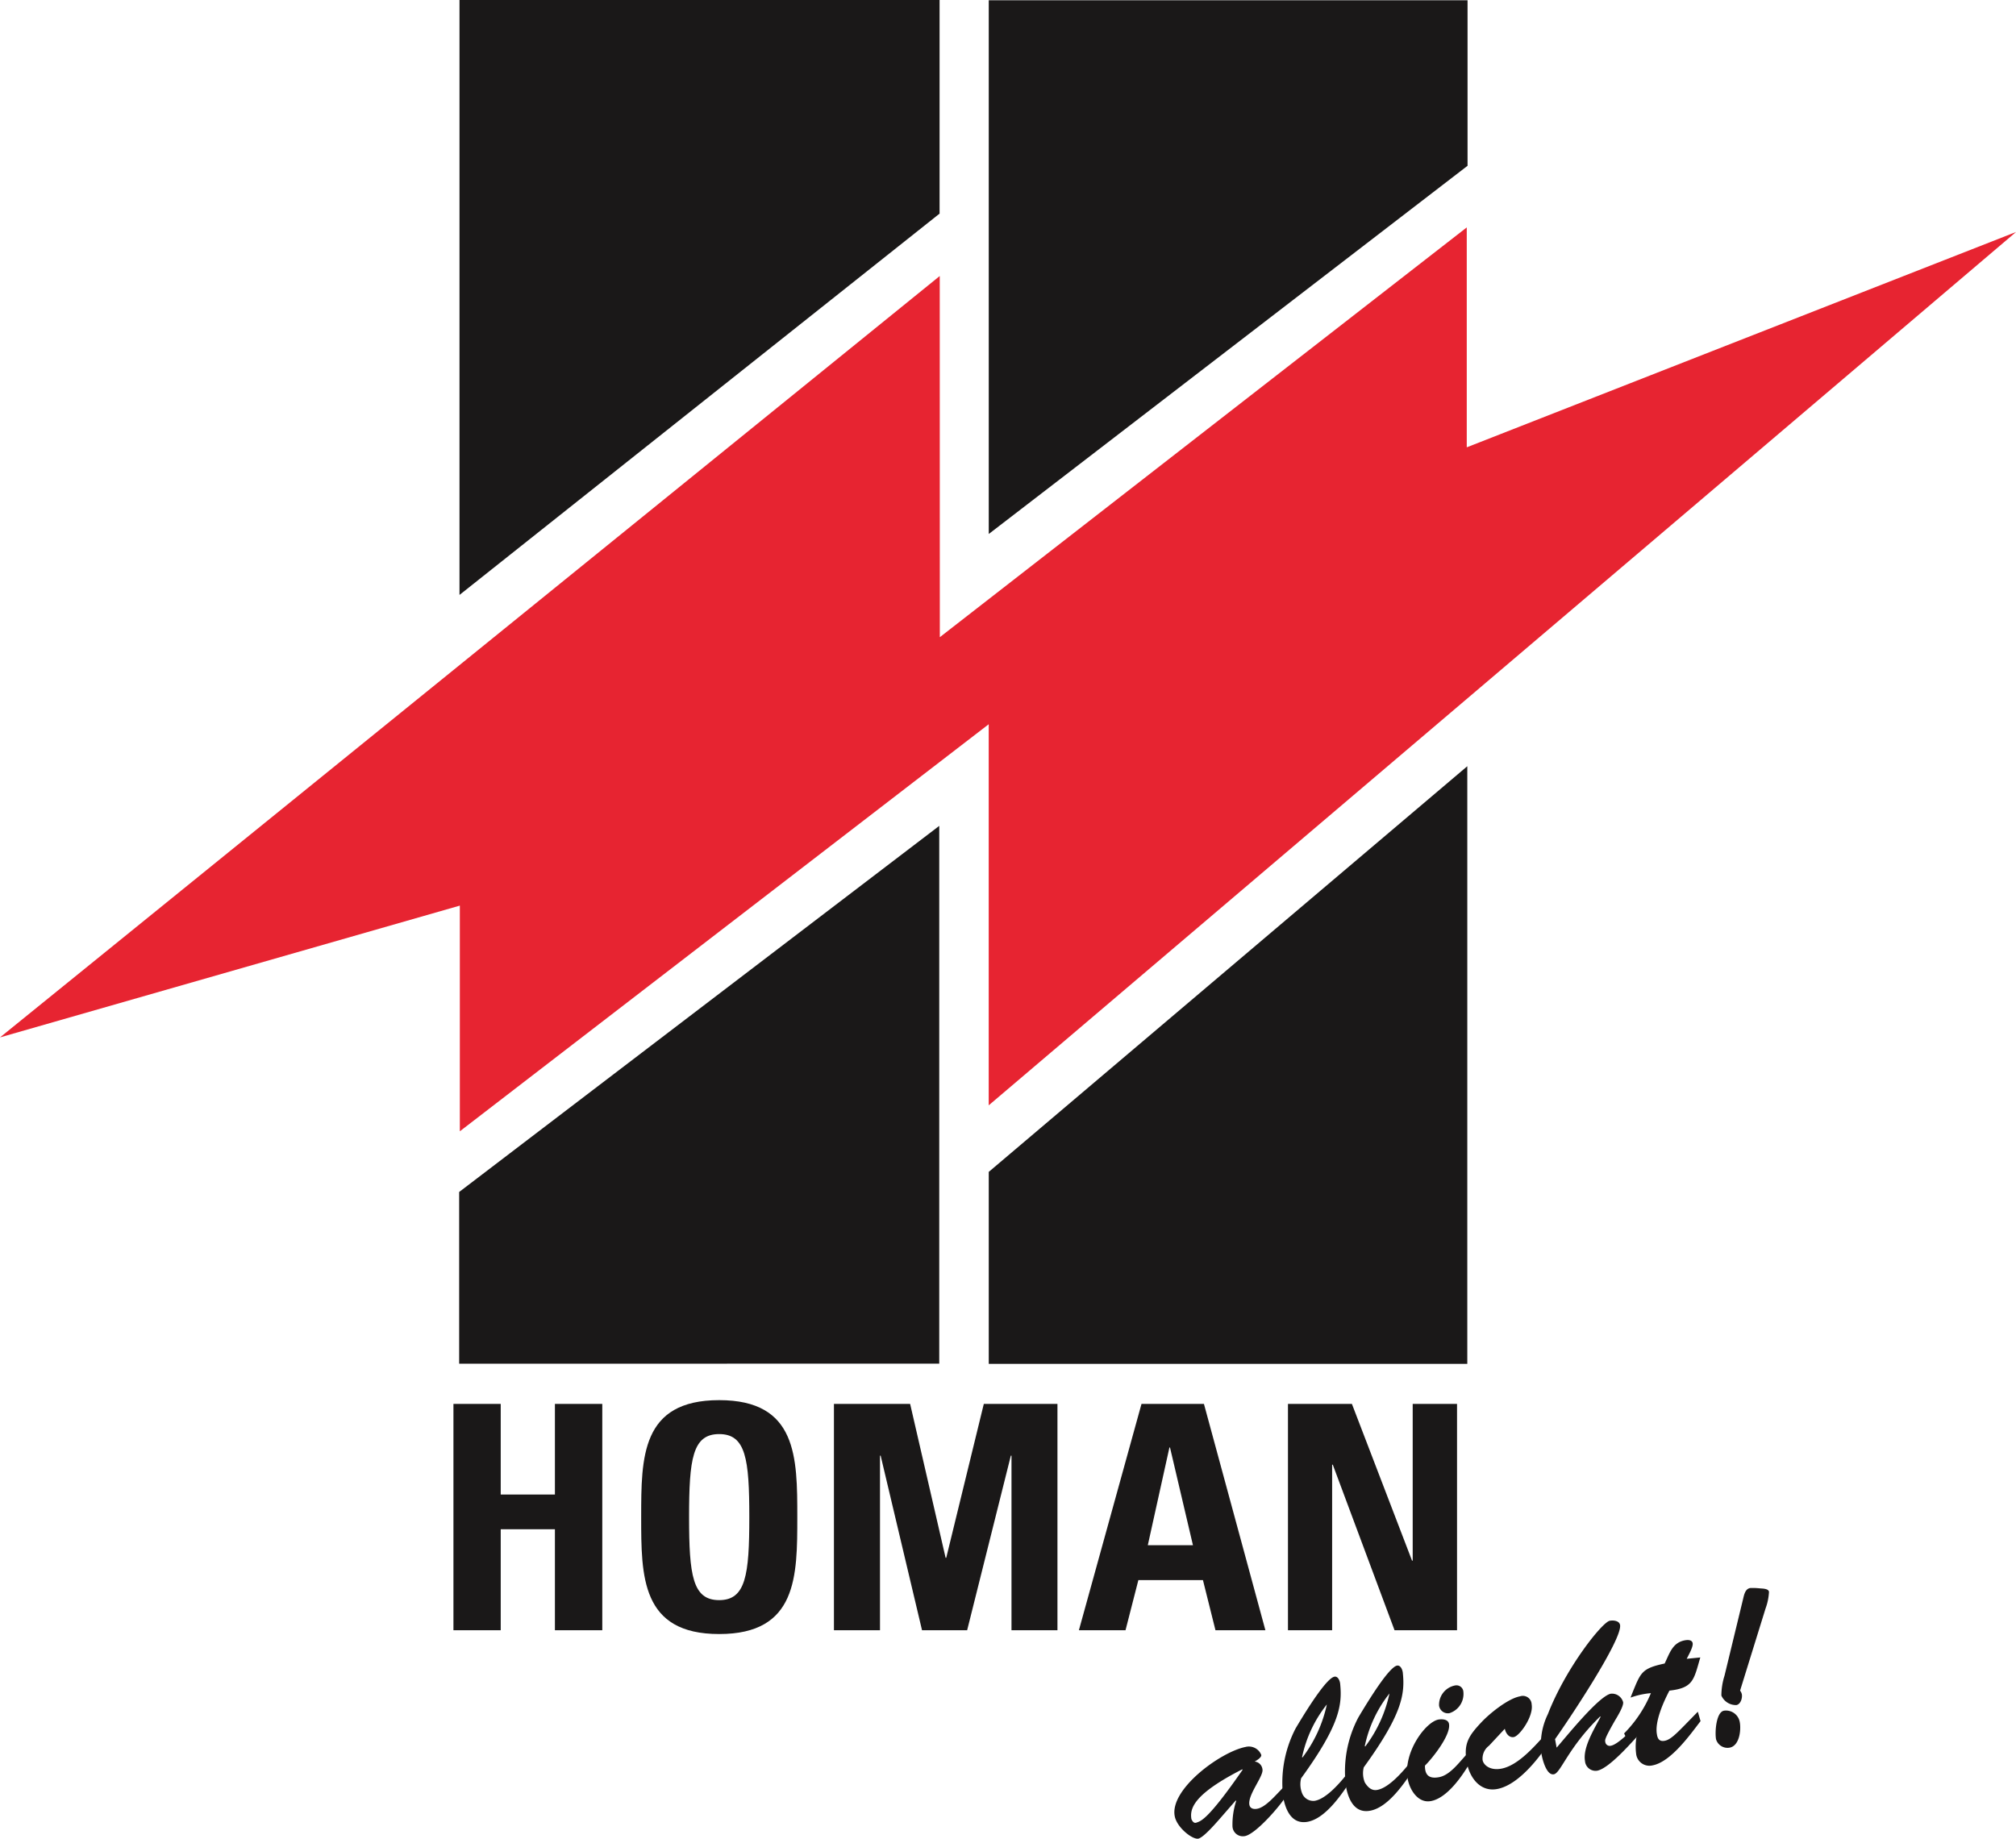
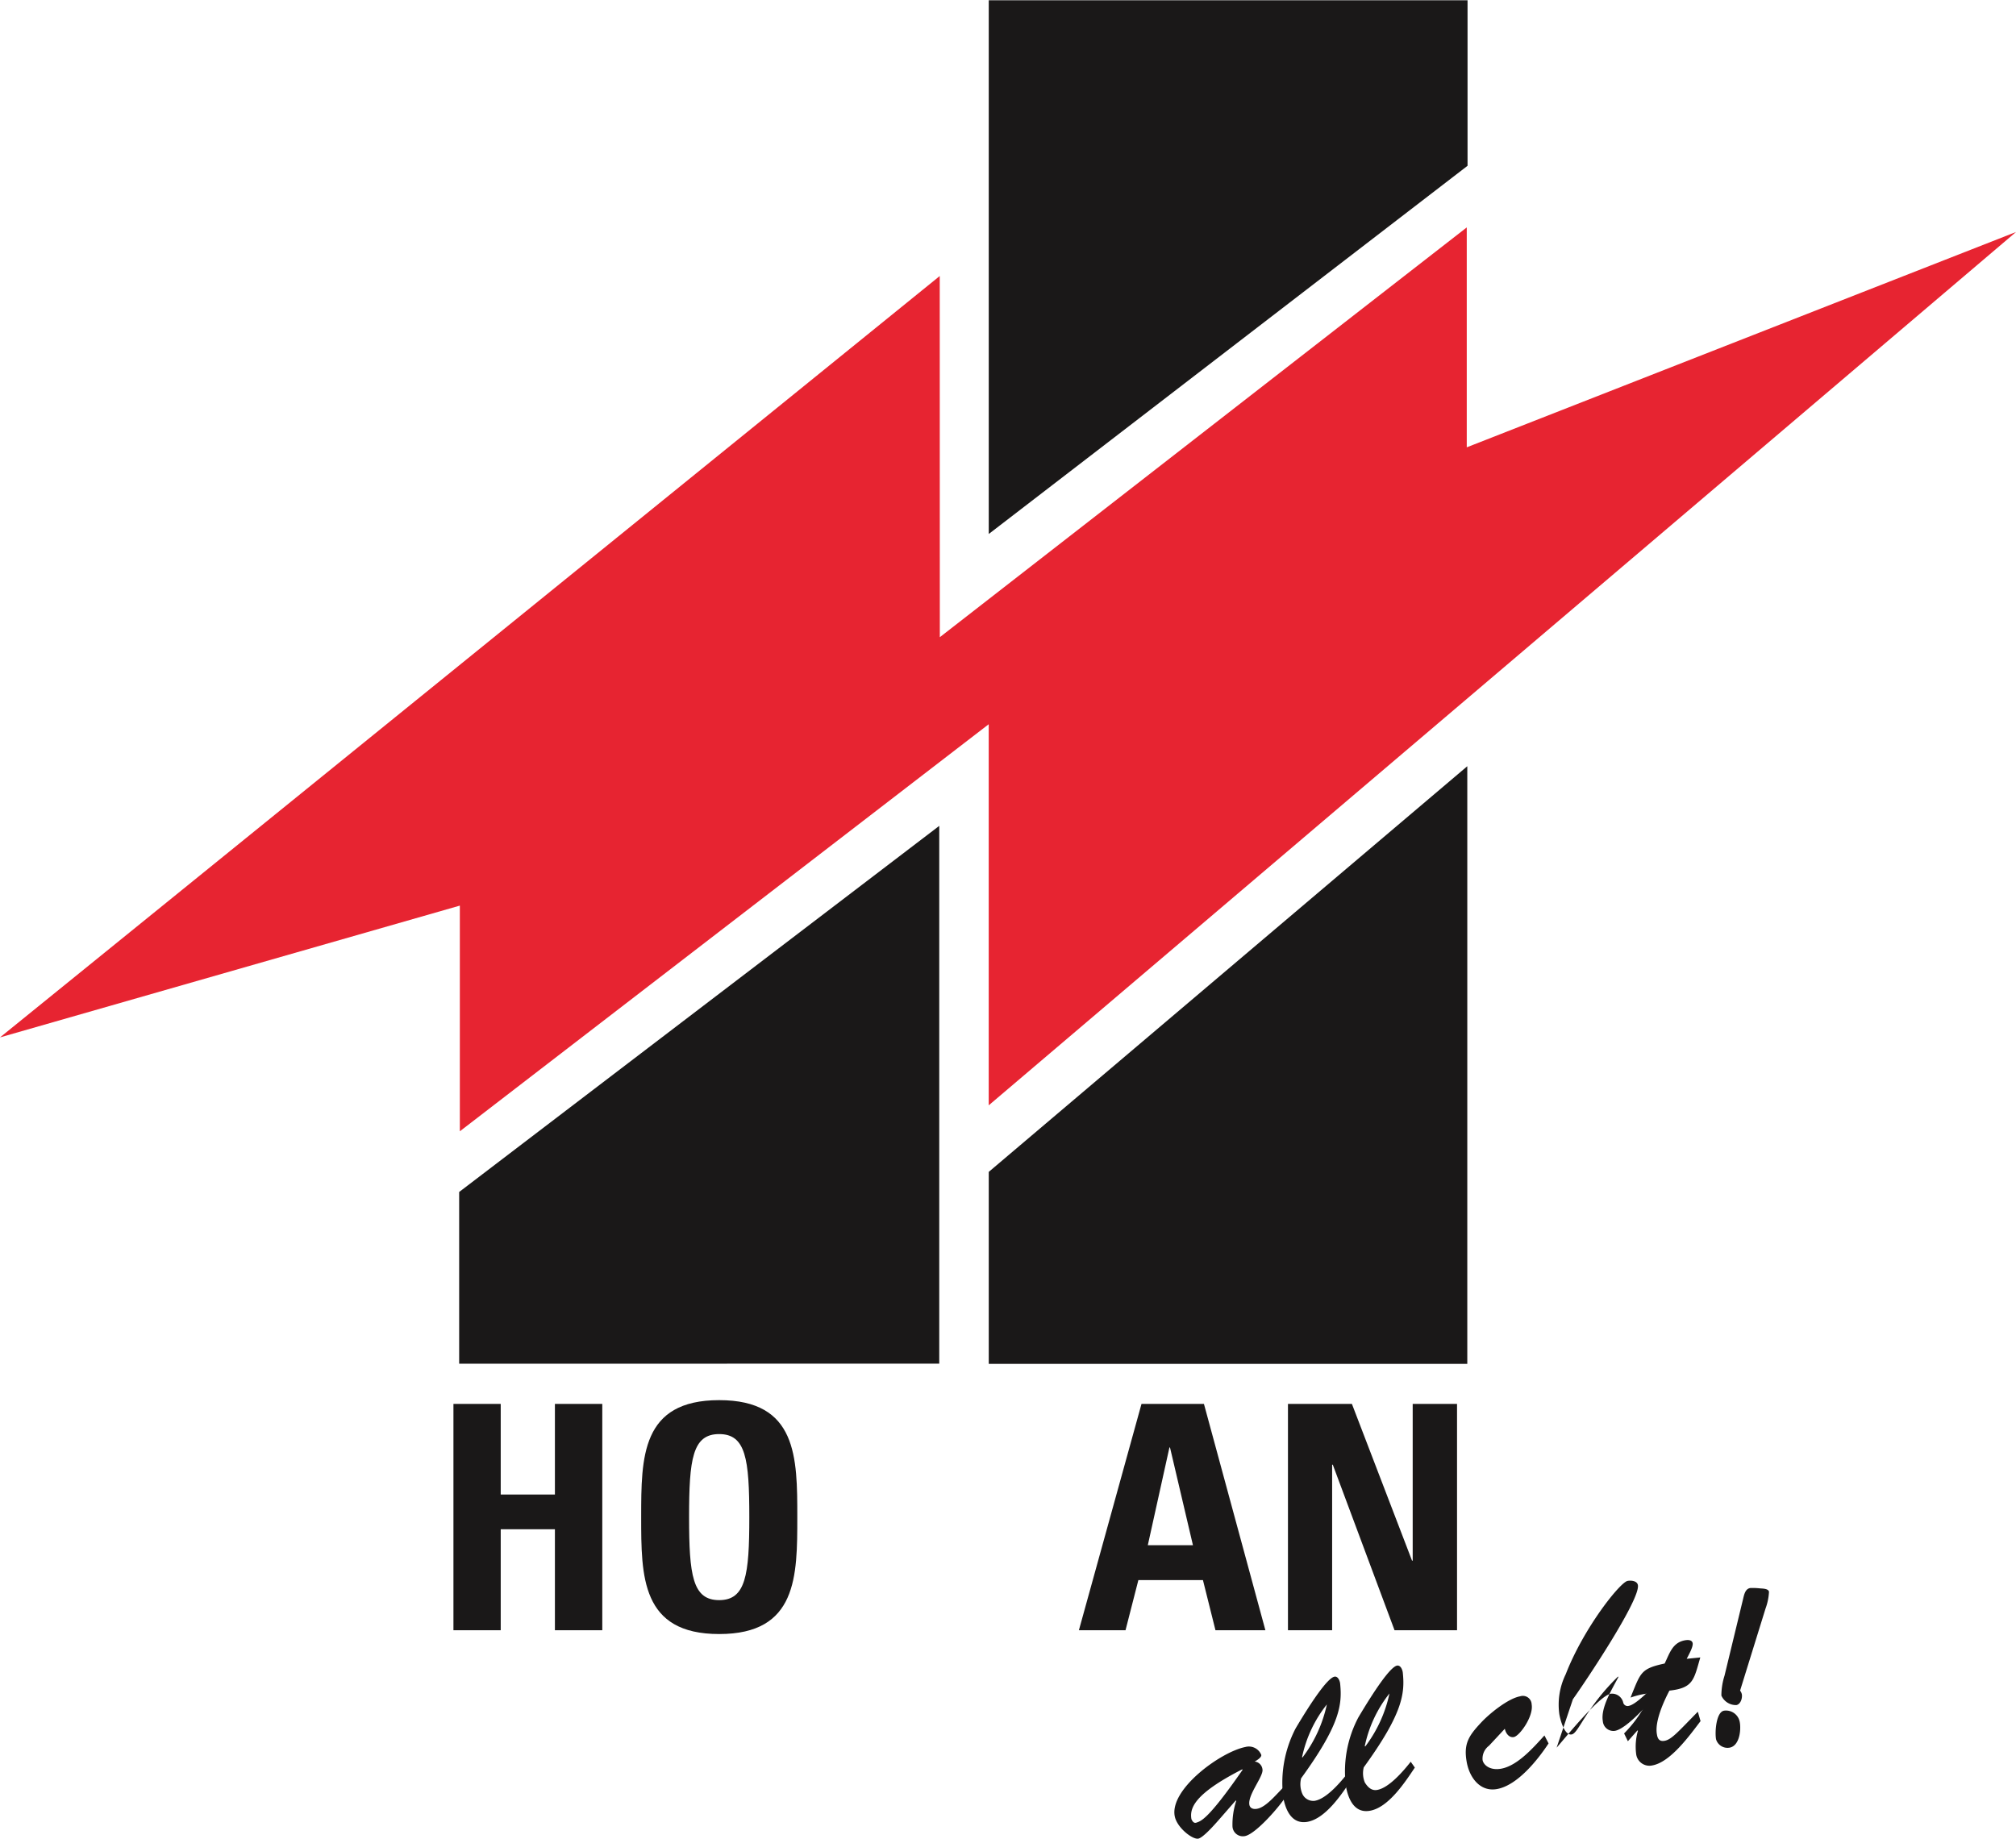
<svg xmlns="http://www.w3.org/2000/svg" id="Logo" width="233.06" height="212.61" viewBox="0 0 233.06 212.61">
  <defs>
    <clipPath id="clip-path">
      <rect id="Rectangle_1168" data-name="Rectangle 1168" width="233.06" height="212.61" fill="none" />
    </clipPath>
  </defs>
  <g id="Group_1309" data-name="Group 1309" clip-path="url(#clip-path)">
    <path id="Path_1" data-name="Path 1" d="M89.894,134.612c-.4.448-1.771,2.031-2.354,2.144-.693.112-2.447-1.278-2.713-2.562-.658-3.116,5.277-7.459,8.162-8.037a1.545,1.545,0,0,1,1.835.914c.061.295-.551.653-.762.77a1.013,1.013,0,0,1,.9.9c.154.789-1.714,2.923-1.513,4.095.074.429.482.543.882.468,1.049-.173,2.248-1.7,3.192-2.618l.362.876c-.855,1.428-3.722,4.686-4.961,4.9a1.2,1.2,0,0,1-1.428-1.121,8.729,8.729,0,0,1,.437-2.961l-.067-.029ZM86.75,134.5c.058.114.229.543.591.4.485-.181,1.275-.25,5.333-6.116l-.058-.038C87,131.613,86.54,133.27,86.75,134.5" transform="translate(50.985 75.847)" fill="#1a1818" />
    <path id="Path_2" data-name="Path 2" d="M100.658,132.85c-1.116,1.678-3.02,4.618-5.173,5-1.827.315-2.541-1.39-2.8-2.867a13.632,13.632,0,0,1,1.43-7.924c1.811-3.055,3.7-5.856,4.5-5.991.42-.075.628.5.658.829.237,2.407-.01,4.713-4.516,10.923a2.823,2.823,0,0,0,.125,1.752,1.383,1.383,0,0,0,1.446.849c1.371-.229,3.011-2.173,3.858-3.257Zm-5.743-2.437a15.523,15.523,0,0,0,2.818-6.132l.038-.01.019.058-.058-.048a14.554,14.554,0,0,0-2.865,6.095Z" transform="translate(55.658 72.808)" fill="#1a1818" />
    <path id="Path_3" data-name="Path 3" d="M105.183,132.059c-1.123,1.675-3.028,4.609-5.181,4.992-1.818.333-2.532-1.372-2.788-2.859a13.371,13.371,0,0,1,1.435-7.924c1.811-3.046,3.678-5.847,4.479-6,.428-.064.637.516.666.842.245,2.409-.019,4.721-4.516,10.922a2.819,2.819,0,0,0,.126,1.754c.332.533.77.98,1.435.857,1.372-.247,3.02-2.181,3.869-3.257Zm-5.731-2.439a15.5,15.5,0,0,0,2.8-6.132l.056-.011.011.058-.067-.046a14.6,14.6,0,0,0-2.857,6.095Z" transform="translate(58.379 72.325)" fill="#1a1818" />
-     <path id="Path_4" data-name="Path 4" d="M108.906,130.54c-.887,1.561-2.687,4.2-4.58,4.532-1.481.275-2.46-1.313-2.679-2.589-.541-3.038,2.067-6.563,3.563-6.838.429-.066,1.124-.046,1.217.514.221,1.246-1.856,3.9-2.78,4.811-.019,1.067.448,1.55,1.6,1.344,1.323-.229,2.391-1.786,3.265-2.687Zm-3.63-6.534a2.276,2.276,0,0,1,1.837-2.3.8.8,0,0,1,.962.631,2.335,2.335,0,0,1-1.6,2.57,1.026,1.026,0,0,1-1.2-.9" transform="translate(61.087 73.187)" fill="#1a1818" />
    <path id="Path_5" data-name="Path 5" d="M108.5,128.208a1.853,1.853,0,0,0-.741,1.649c.094.562.834,1.238,2.131,1.009,1.906-.331,3.773-2.476,5.019-3.847l.477.922c-1.249,1.9-3.6,4.859-5.973,5.277-1.923.343-3.169-1.3-3.493-3.142-.373-2.1.235-3.012,1.646-4.524.97-1.051,3.142-2.812,4.534-3.059a1.017,1.017,0,0,1,1.332.943c.237,1.371-1.392,3.646-2.064,3.771-.583.1-.945-.485-1.039-.961Z" transform="translate(63.636 73.651)" fill="#1a1818" />
-     <path id="Path_6" data-name="Path 6" d="M113.065,131.709c1.057-1.2,4.9-6,6.276-6.239a1.336,1.336,0,0,1,1.411.98c.077.476-.724,1.754-.962,2.154-1.227,2.151-1.135,2.207-1.1,2.455a.52.52,0,0,0,.647.428c.818-.141,2.41-1.816,3.047-2.409l.3,1c-.991,1.076-3.579,4.066-4.953,4.3a1.226,1.226,0,0,1-1.387-1.123c-.279-1.571,1.113-3.771,1.806-5.116l-.058-.035c-3.762,3.677-4.54,6.542-5.352,6.686-.865.152-1.331-1.782-1.427-2.352a8.021,8.021,0,0,1,.741-4.61c2.1-5.4,6.3-10.646,7.152-10.79.392-.077,1.1-.019,1.191.485.3,1.686-6.189,11.352-7.515,13.2Z" transform="translate(66.89 70.372)" fill="#1a1818" />
+     <path id="Path_6" data-name="Path 6" d="M113.065,131.709c1.057-1.2,4.9-6,6.276-6.239a1.336,1.336,0,0,1,1.411.98a.52.52,0,0,0,.647.428c.818-.141,2.41-1.816,3.047-2.409l.3,1c-.991,1.076-3.579,4.066-4.953,4.3a1.226,1.226,0,0,1-1.387-1.123c-.279-1.571,1.113-3.771,1.806-5.116l-.058-.035c-3.762,3.677-4.54,6.542-5.352,6.686-.865.152-1.331-1.782-1.427-2.352a8.021,8.021,0,0,1,.741-4.61c2.1-5.4,6.3-10.646,7.152-10.79.392-.077,1.1-.019,1.191.485.3,1.686-6.189,11.352-7.515,13.2Z" transform="translate(66.89 70.372)" fill="#1a1818" />
    <path id="Path_7" data-name="Path 7" d="M126.054,120.435c-.753,2.569-.791,3.533-3.571,3.835-.658,1.259-1.715,3.563-1.446,5.049.083.564.32.857.892.753.8-.141,1.563-1.046,3.839-3.361l.315,1.086c-1.23,1.608-3.459,4.75-5.581,5.123a1.542,1.542,0,0,1-1.87-1.38,6.624,6.624,0,0,1,.211-2.628l-.054-.04-1.108,1.249-.437-.9a14.541,14.541,0,0,0,3.1-4.658,9.337,9.337,0,0,0-2.354.514l.192-.493c.988-2.421,1.084-2.876,3.75-3.448.572-1.164.9-2.433,2.362-2.686.325-.058.8-.058.876.331.077.448-.495,1.411-.685,1.811Z" transform="translate(70.51 71.216)" fill="#1a1818" />
    <path id="Path_8" data-name="Path 8" d="M123.9,132.155c-.152-.865.021-3.136.916-3.3a1.616,1.616,0,0,1,1.829,1.332c.163.876-.021,2.734-1.182,2.943a1.384,1.384,0,0,1-1.563-.972m3.078-16.02c.144-.532.226-1.363.876-1.467a7.536,7.536,0,0,1,1.1.038c.247.029,1,0,1.068.4a6.579,6.579,0,0,1-.4,1.934l-2.942,9.493a1,1,0,0,1,.2.412c.085.445-.133,1.161-.629,1.257a1.84,1.84,0,0,1-1.734-1.1,7.7,7.7,0,0,1,.365-2.306Z" transform="translate(74.483 68.953)" fill="#1a1818" />
    <path id="Path_9" data-name="Path 9" d="M44.465,111.847V101.37h5.477v26.173H44.465V115.866H38.2v11.677H32.734V101.37H38.2v10.476Z" transform="translate(19.686 60.964)" fill="#1a1818" />
    <path id="Path_10" data-name="Path 10" d="M46.287,114.622c0-6.924,0-13.524,9.019-13.524s9.029,6.6,9.029,13.524c0,6.844,0,13.521-9.029,13.521s-9.019-6.676-9.019-13.521m12.5,0c0-6.716-.4-9.6-3.485-9.6s-3.478,2.884-3.478,9.6.4,9.6,3.478,9.6,3.485-2.9,3.485-9.6" transform="translate(27.837 60.801)" fill="#1a1818" />
-     <path id="Path_11" data-name="Path 11" d="M60.2,127.543V101.37h8.809l4.1,17.792h.075l4.343-17.792h8.513v26.173H80.727V107.355h-.075L75.6,127.543H70.385L65.6,107.355h-.075v20.189Z" transform="translate(36.207 60.964)" fill="#1a1818" />
    <path id="Path_12" data-name="Path 12" d="M77.885,127.543l7.238-26.172h7.219l7.105,26.172H93.675l-1.448-5.8H84.761l-1.486,5.8Zm10.534-21.134h-.067l-2.5,11.3h5.219Z" transform="translate(46.84 60.965)" fill="#1a1818" />
    <path id="Path_13" data-name="Path 13" d="M92.978,127.543V101.37h7.392l6.953,18.126h.075V101.37h5.126v26.173H105.3L98.161,108.4h-.077v19.143Z" transform="translate(55.917 60.964)" fill="#1a1818" />
    <path id="Path_14" data-name="Path 14" d="M71.378,102.233v22.2H126.7V55.326Z" transform="translate(42.927 33.273)" fill="#1a1818" />
    <path id="Path_15" data-name="Path 15" d="M126.729,19.16V.019H71.378V61.734Z" transform="translate(42.927 0.011)" fill="#1a1818" />
-     <path id="Path_16" data-name="Path 16" d="M88.669,24.7V0h-55.5V68.792Z" transform="translate(19.951 0)" fill="#1a1818" />
    <path id="Path_17" data-name="Path 17" d="M88.646,59.633v62.182l-55.5.01V101.966Z" transform="translate(19.936 35.863)" fill="#1a1818" />
    <path id="Path_18" data-name="Path 18" d="M0,110.08,108.639,22.04l.01,41.763,60.916-47.382V41.849l63.5-24.9L114.3,117.935V73.869L53.16,120.936V94.841Z" transform="translate(0 9.875)" fill="#e72431" />
  </g>
</svg>